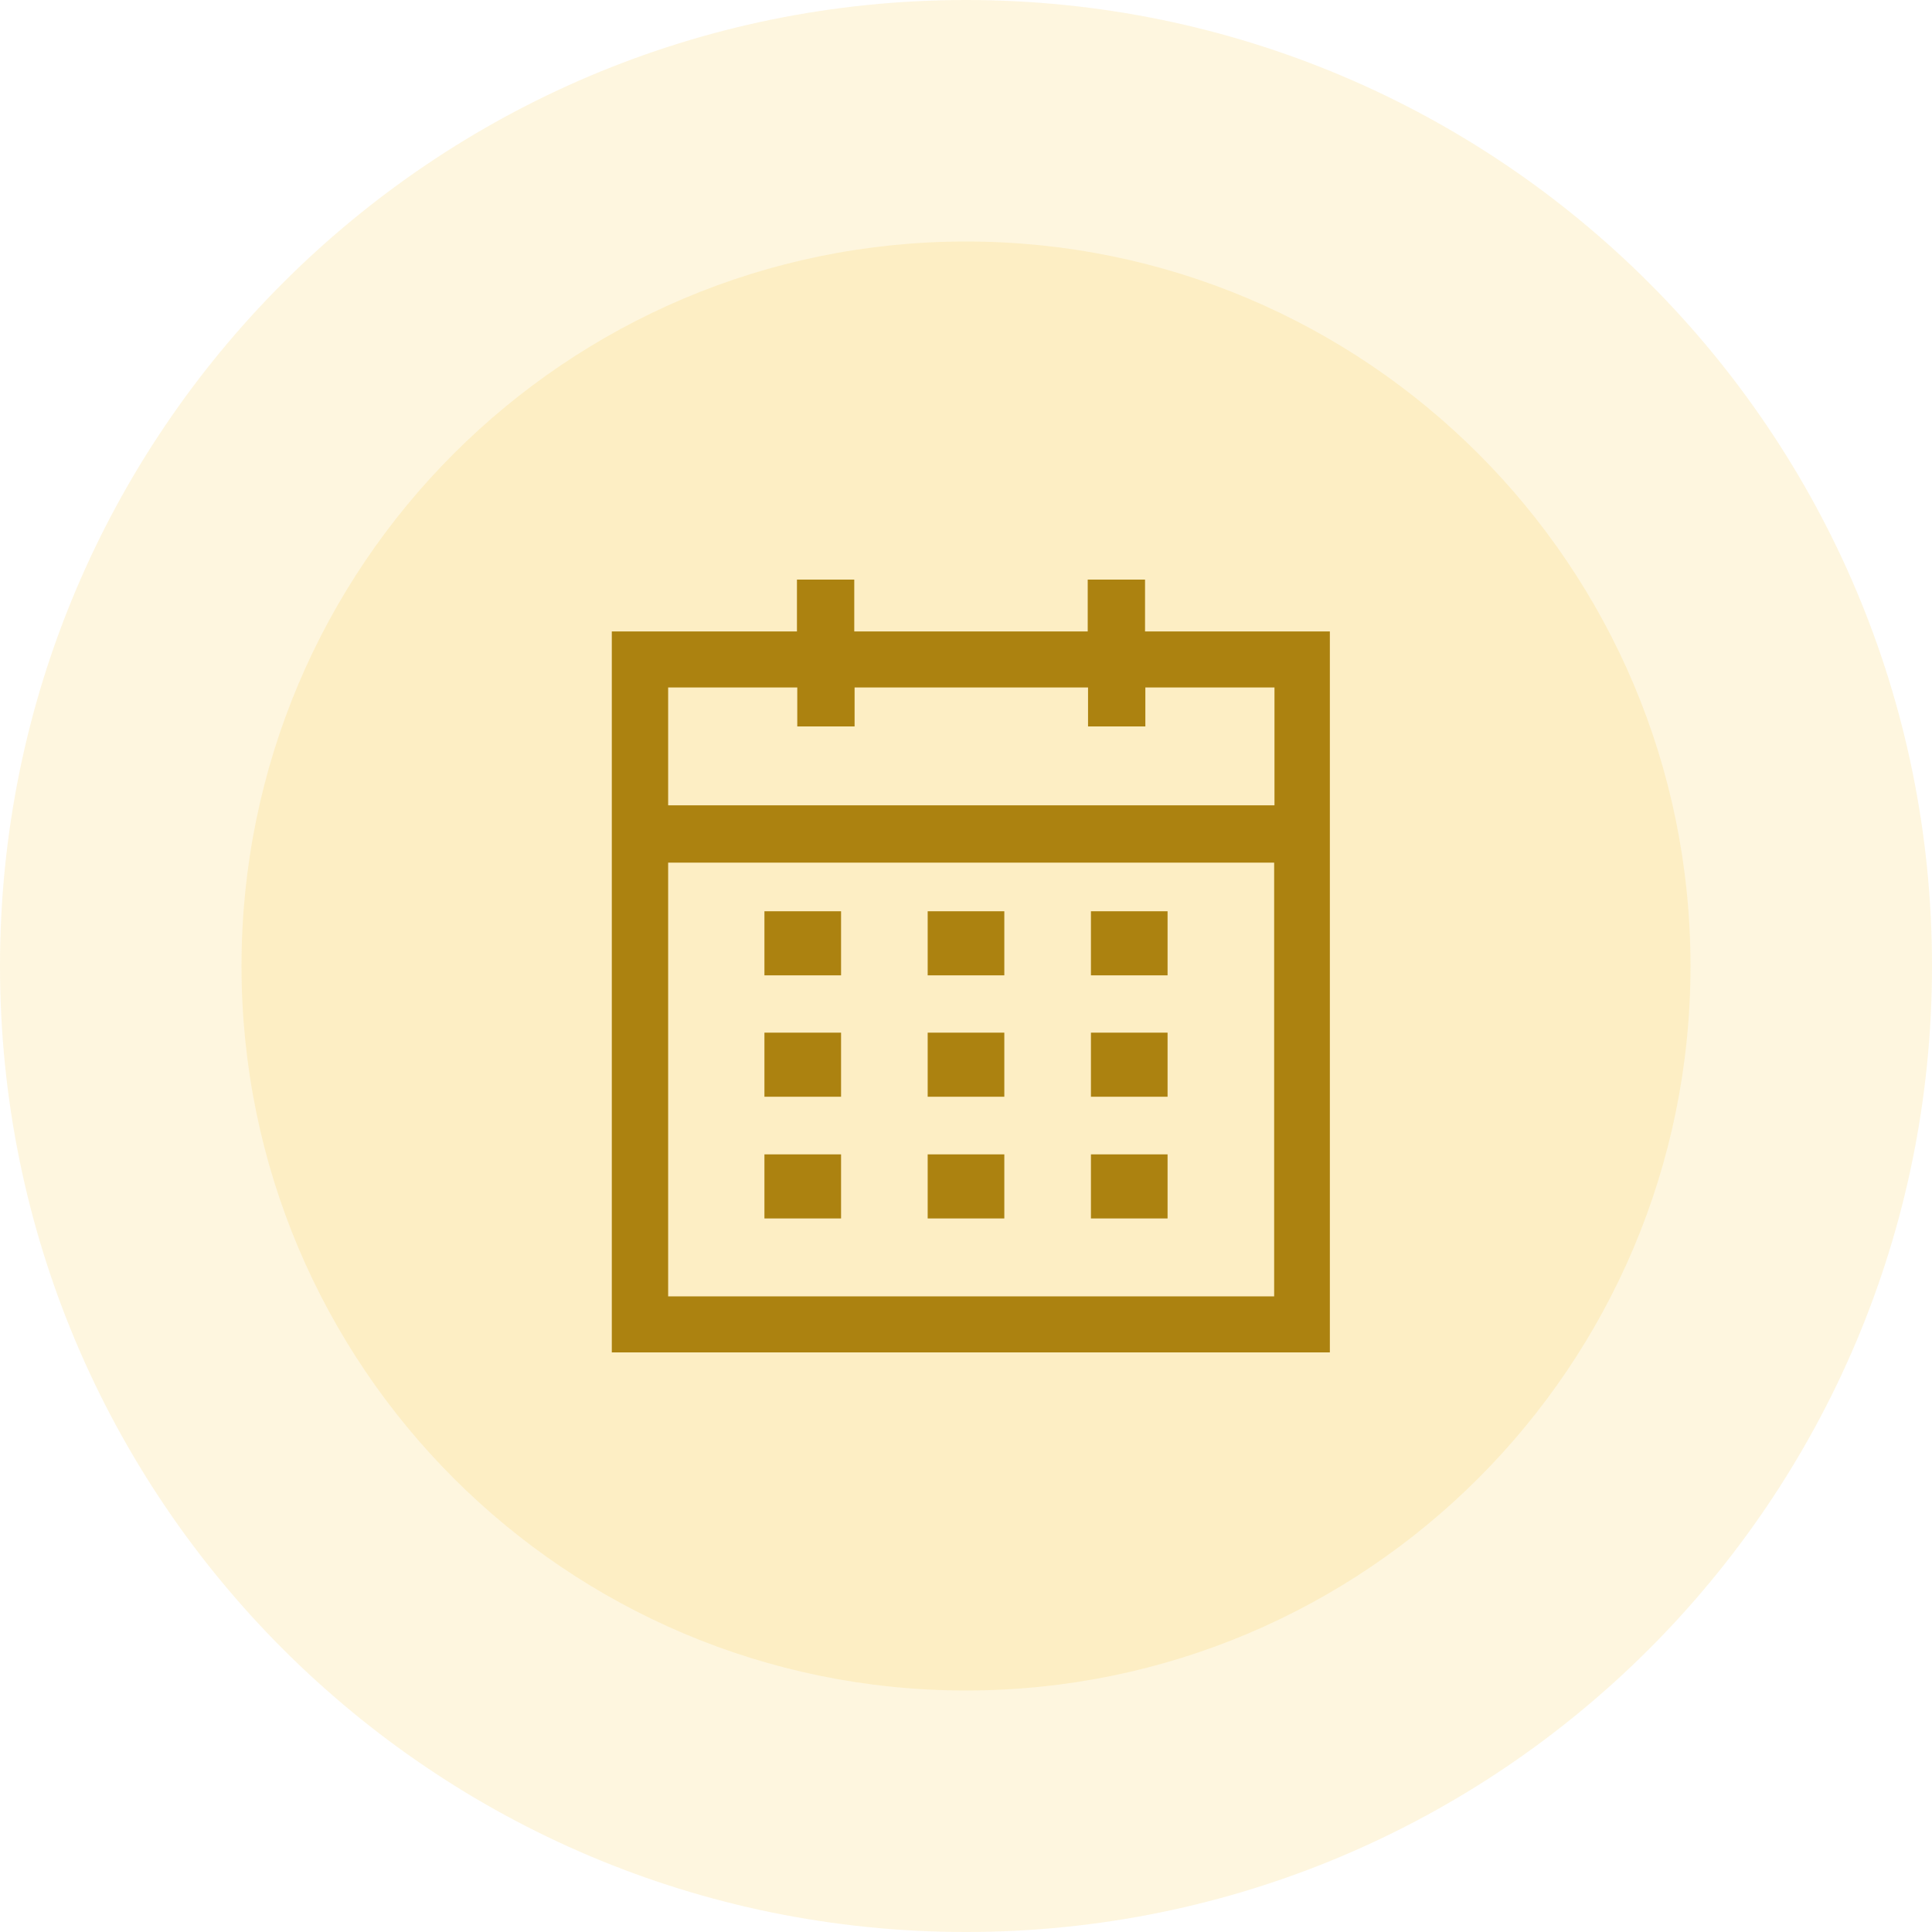
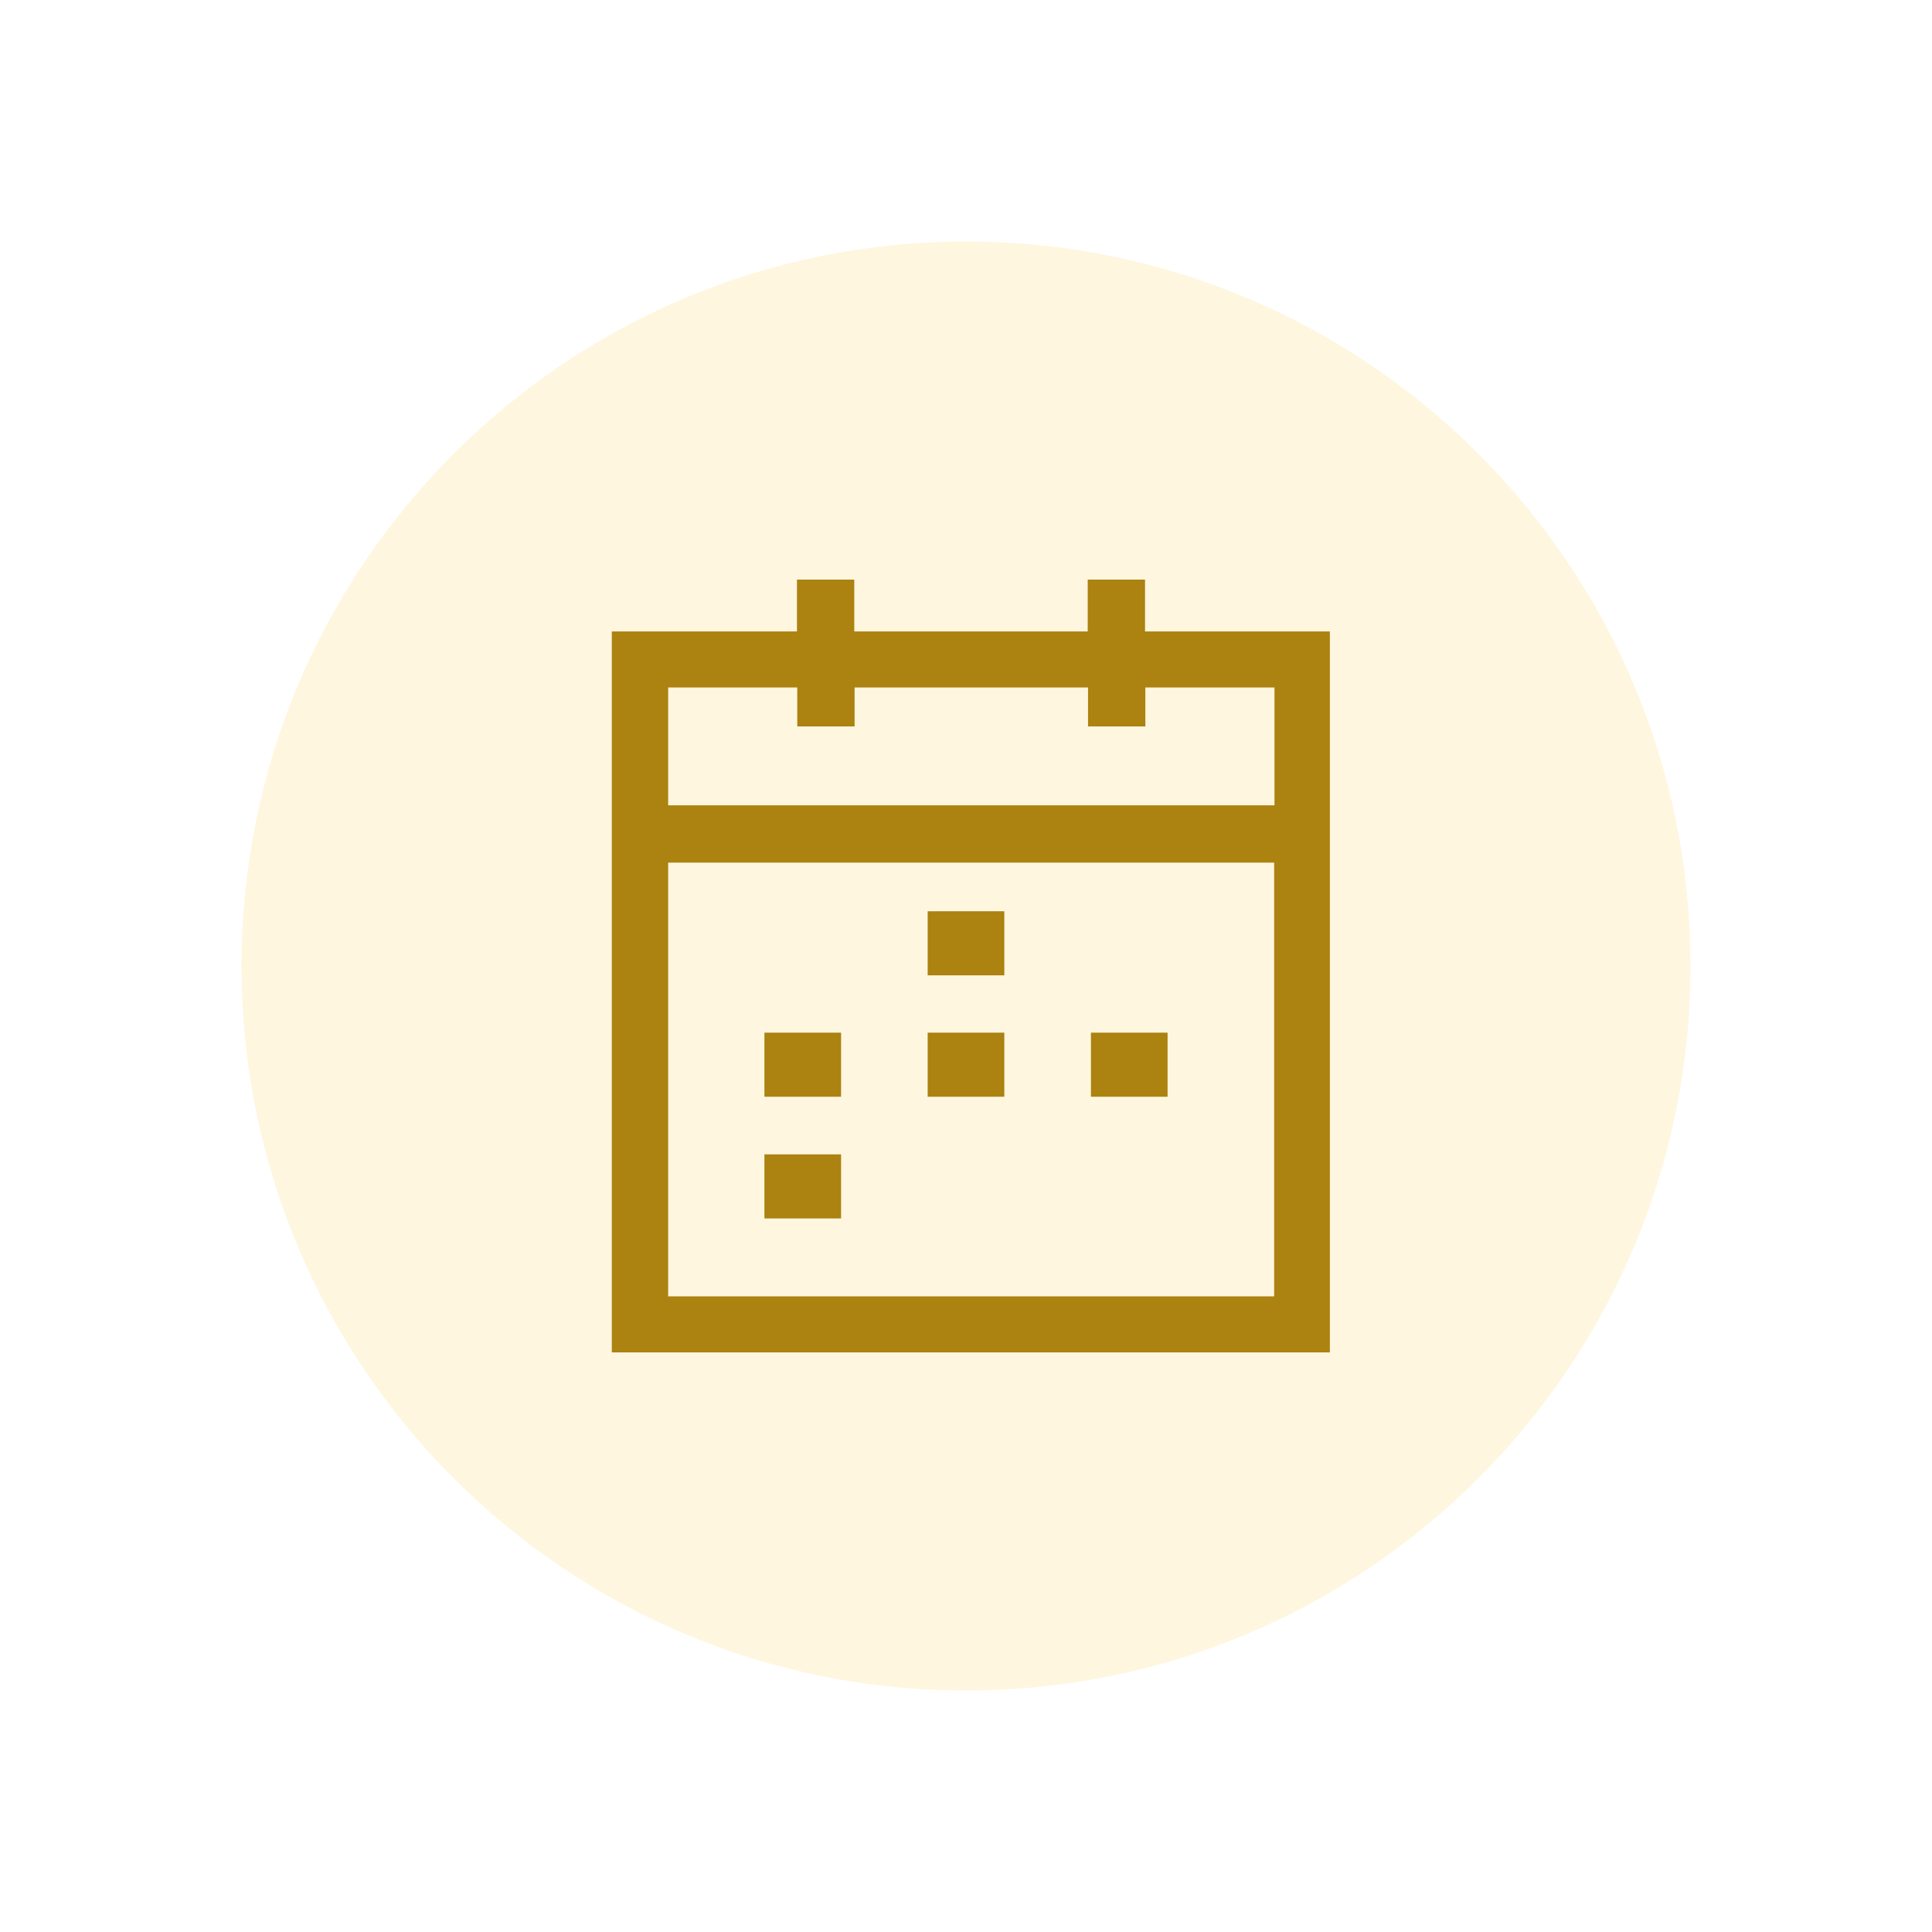
<svg xmlns="http://www.w3.org/2000/svg" width="60" height="60" viewBox="0 0 60 60" fill="none">
  <g id="Layer_1" clip-path="url(#clip0_396_9732)">
-     <path id="Vector" opacity="0.15" d="M30 60C46.569 60 60 46.569 60 30C60 13.431 46.569 0 30 0C13.431 0 0 13.431 0 30C0 46.569 13.431 60 30 60Z" fill="#F9C22E" />
    <path id="Vector_2" opacity="0.15" d="M30 52.5C42.426 52.5 52.5 42.426 52.5 30C52.5 17.574 42.426 7.5 30 7.5C17.574 7.5 7.5 17.574 7.5 30C7.5 42.426 17.574 52.5 30 52.5Z" fill="#F9C22E" />
    <g id="Group">
-       <path id="Vector_3" d="M26.12 28.3H23.74V30.29H26.12V28.3Z" fill="#AC8210" />
      <path id="Vector_4" d="M31.19 28.3H28.81V30.29H31.19V28.3Z" fill="#AC8210" />
-       <path id="Vector_5" d="M36.26 28.3H33.88V30.29H36.26V28.3Z" fill="#AC8210" />
      <path id="Vector_6" d="M26.12 32.07H23.74V34.06H26.12V32.07Z" fill="#AC8210" />
      <path id="Vector_7" d="M31.19 32.07H28.81V34.06H31.19V32.07Z" fill="#AC8210" />
      <path id="Vector_8" d="M36.26 32.07H33.88V34.06H36.26V32.07Z" fill="#AC8210" />
      <path id="Vector_9" d="M26.12 35.85H23.74V37.84H26.12V35.85Z" fill="#AC8210" />
-       <path id="Vector_10" d="M31.19 35.85H28.81V37.84H31.19V35.85Z" fill="#AC8210" />
-       <path id="Vector_11" d="M36.26 35.85H33.88V37.84H36.26V35.85Z" fill="#AC8210" />
      <path id="Vector_12" d="M35.56 19.61V18H33.78V19.61H26.53V18H24.75V19.61H19V42H41.3V19.61H35.55H35.56ZM39.57 40.26H20.75V26.79H39.57V40.26ZM39.57 25.01H20.75V21.35H24.76V22.56H26.54V21.35H33.79V22.56H35.57V21.35H39.58V25.01H39.57Z" fill="#AC8210" />
    </g>
  </g>
  <defs>
    <clipPath id="clip0_396_9732">
      <rect width="60" height="60" fill="white" />
    </clipPath>
  </defs>
</svg>